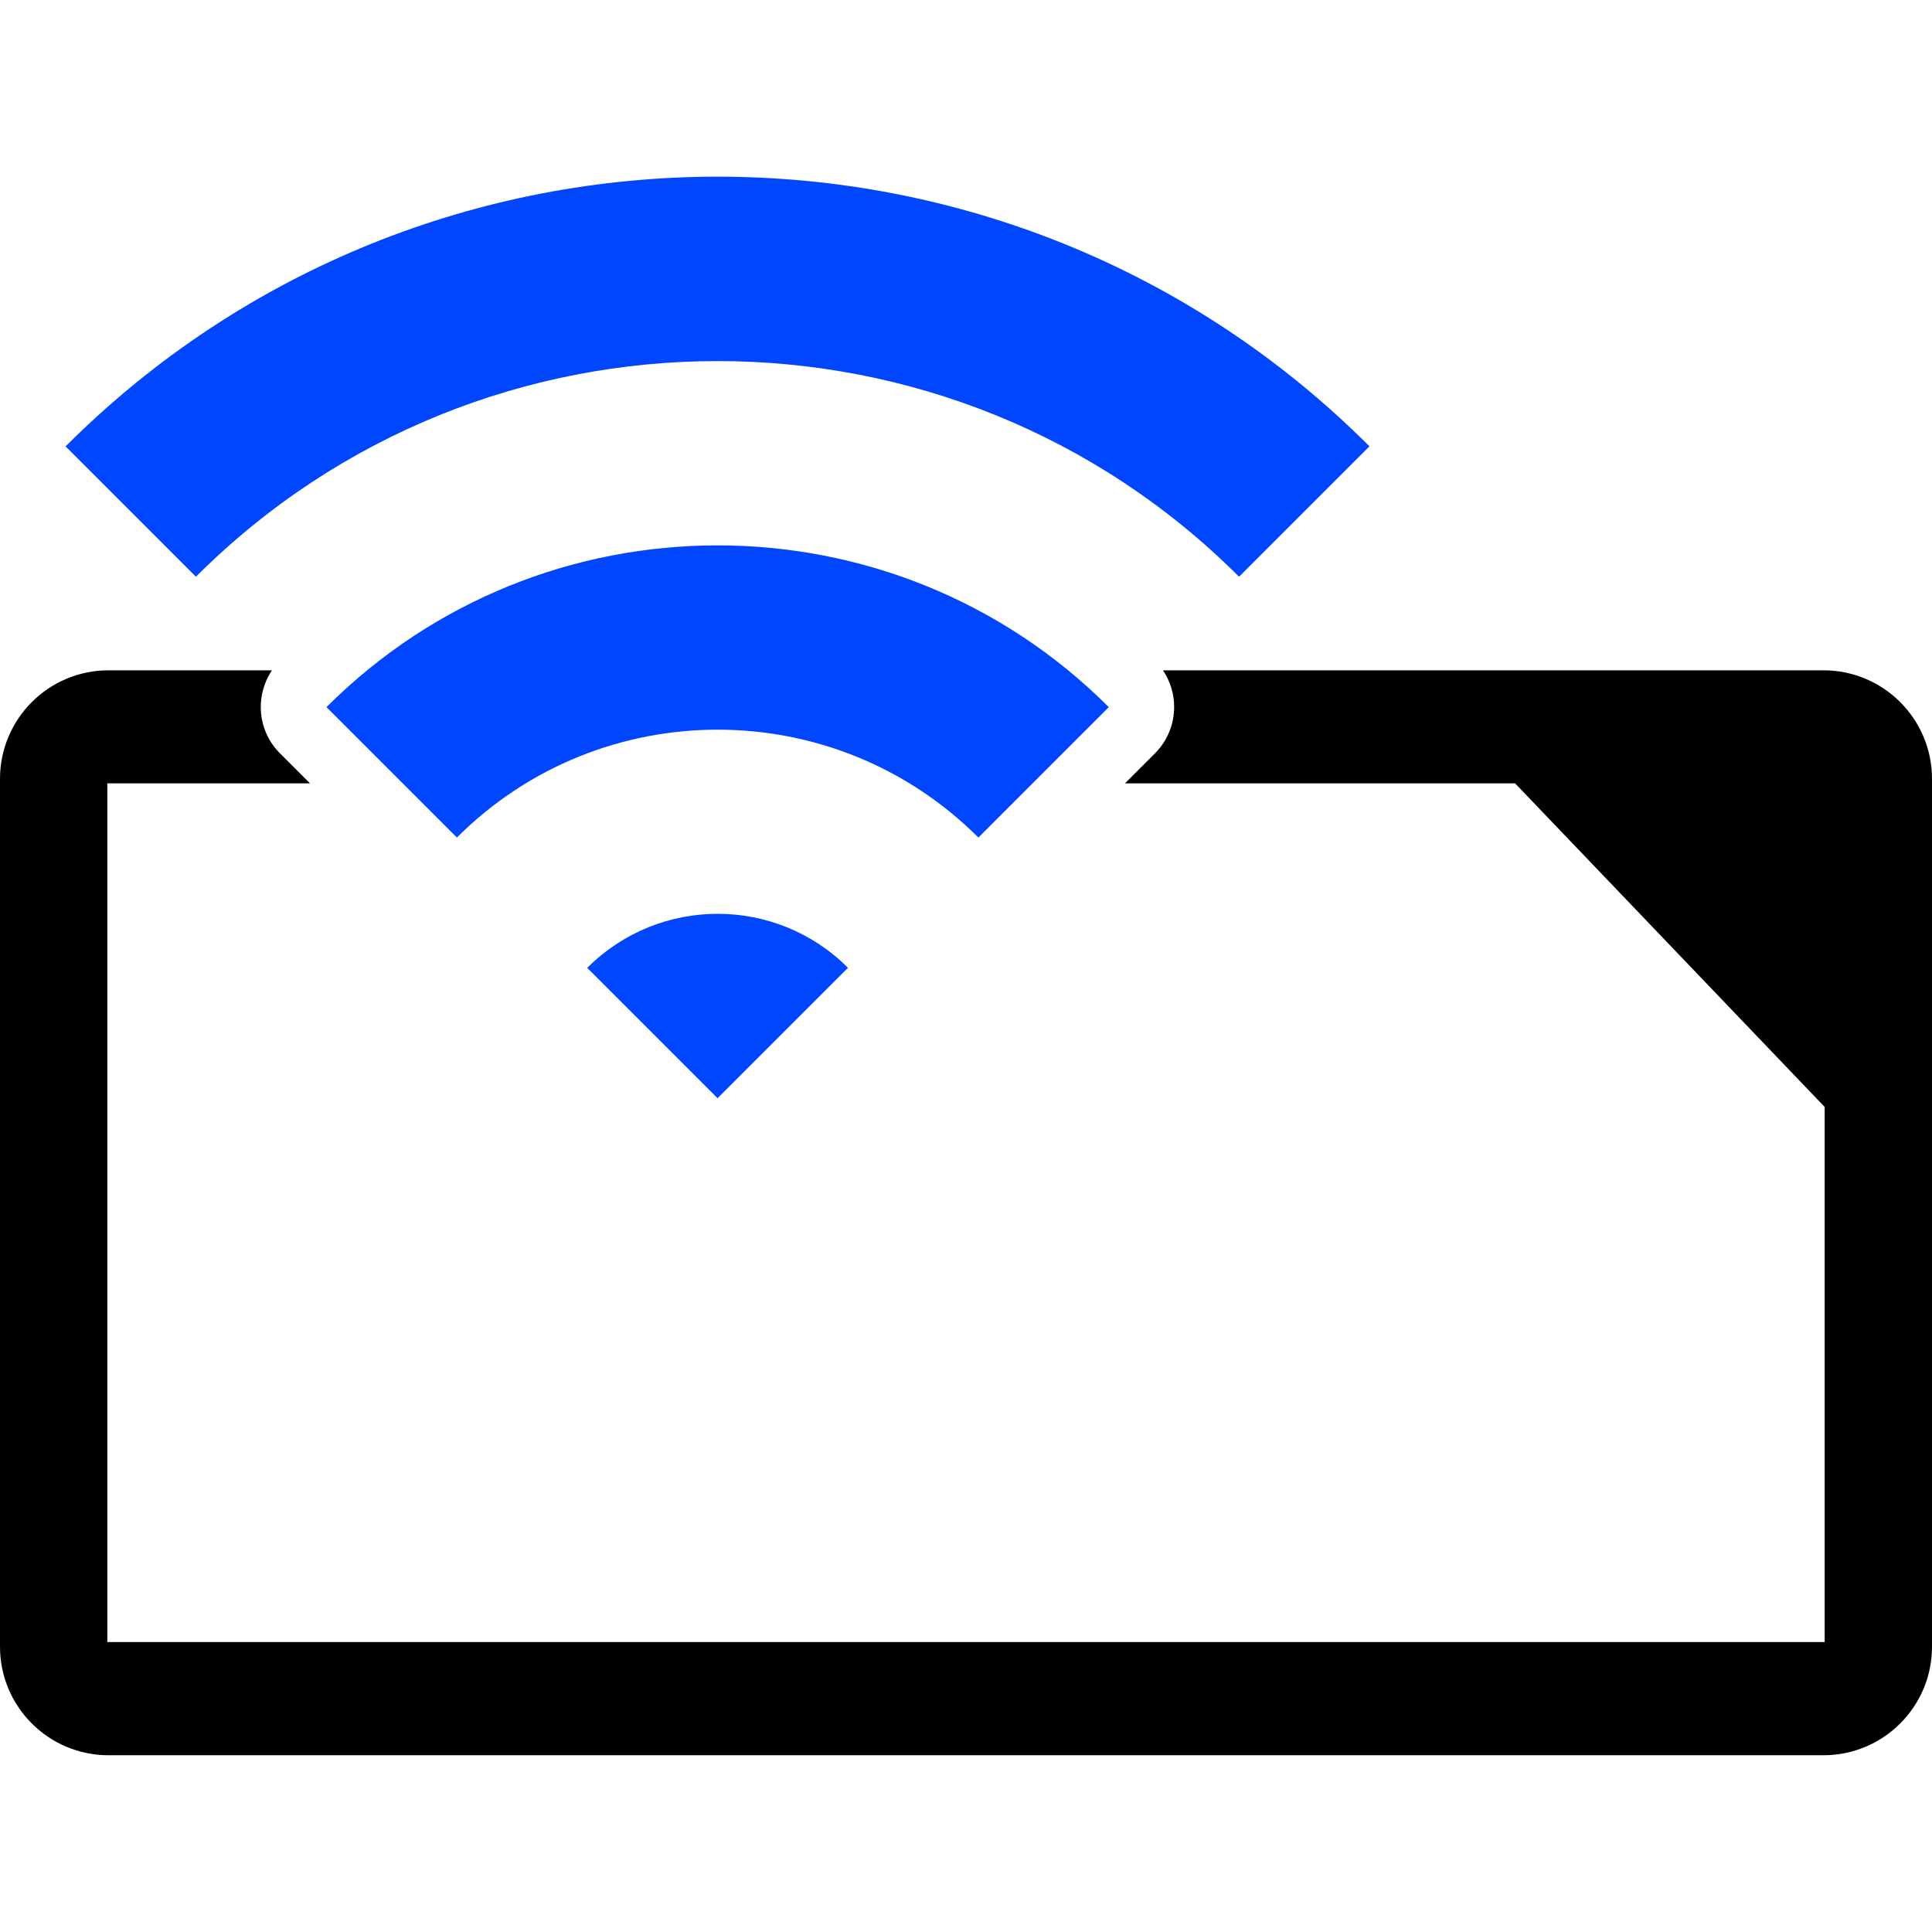
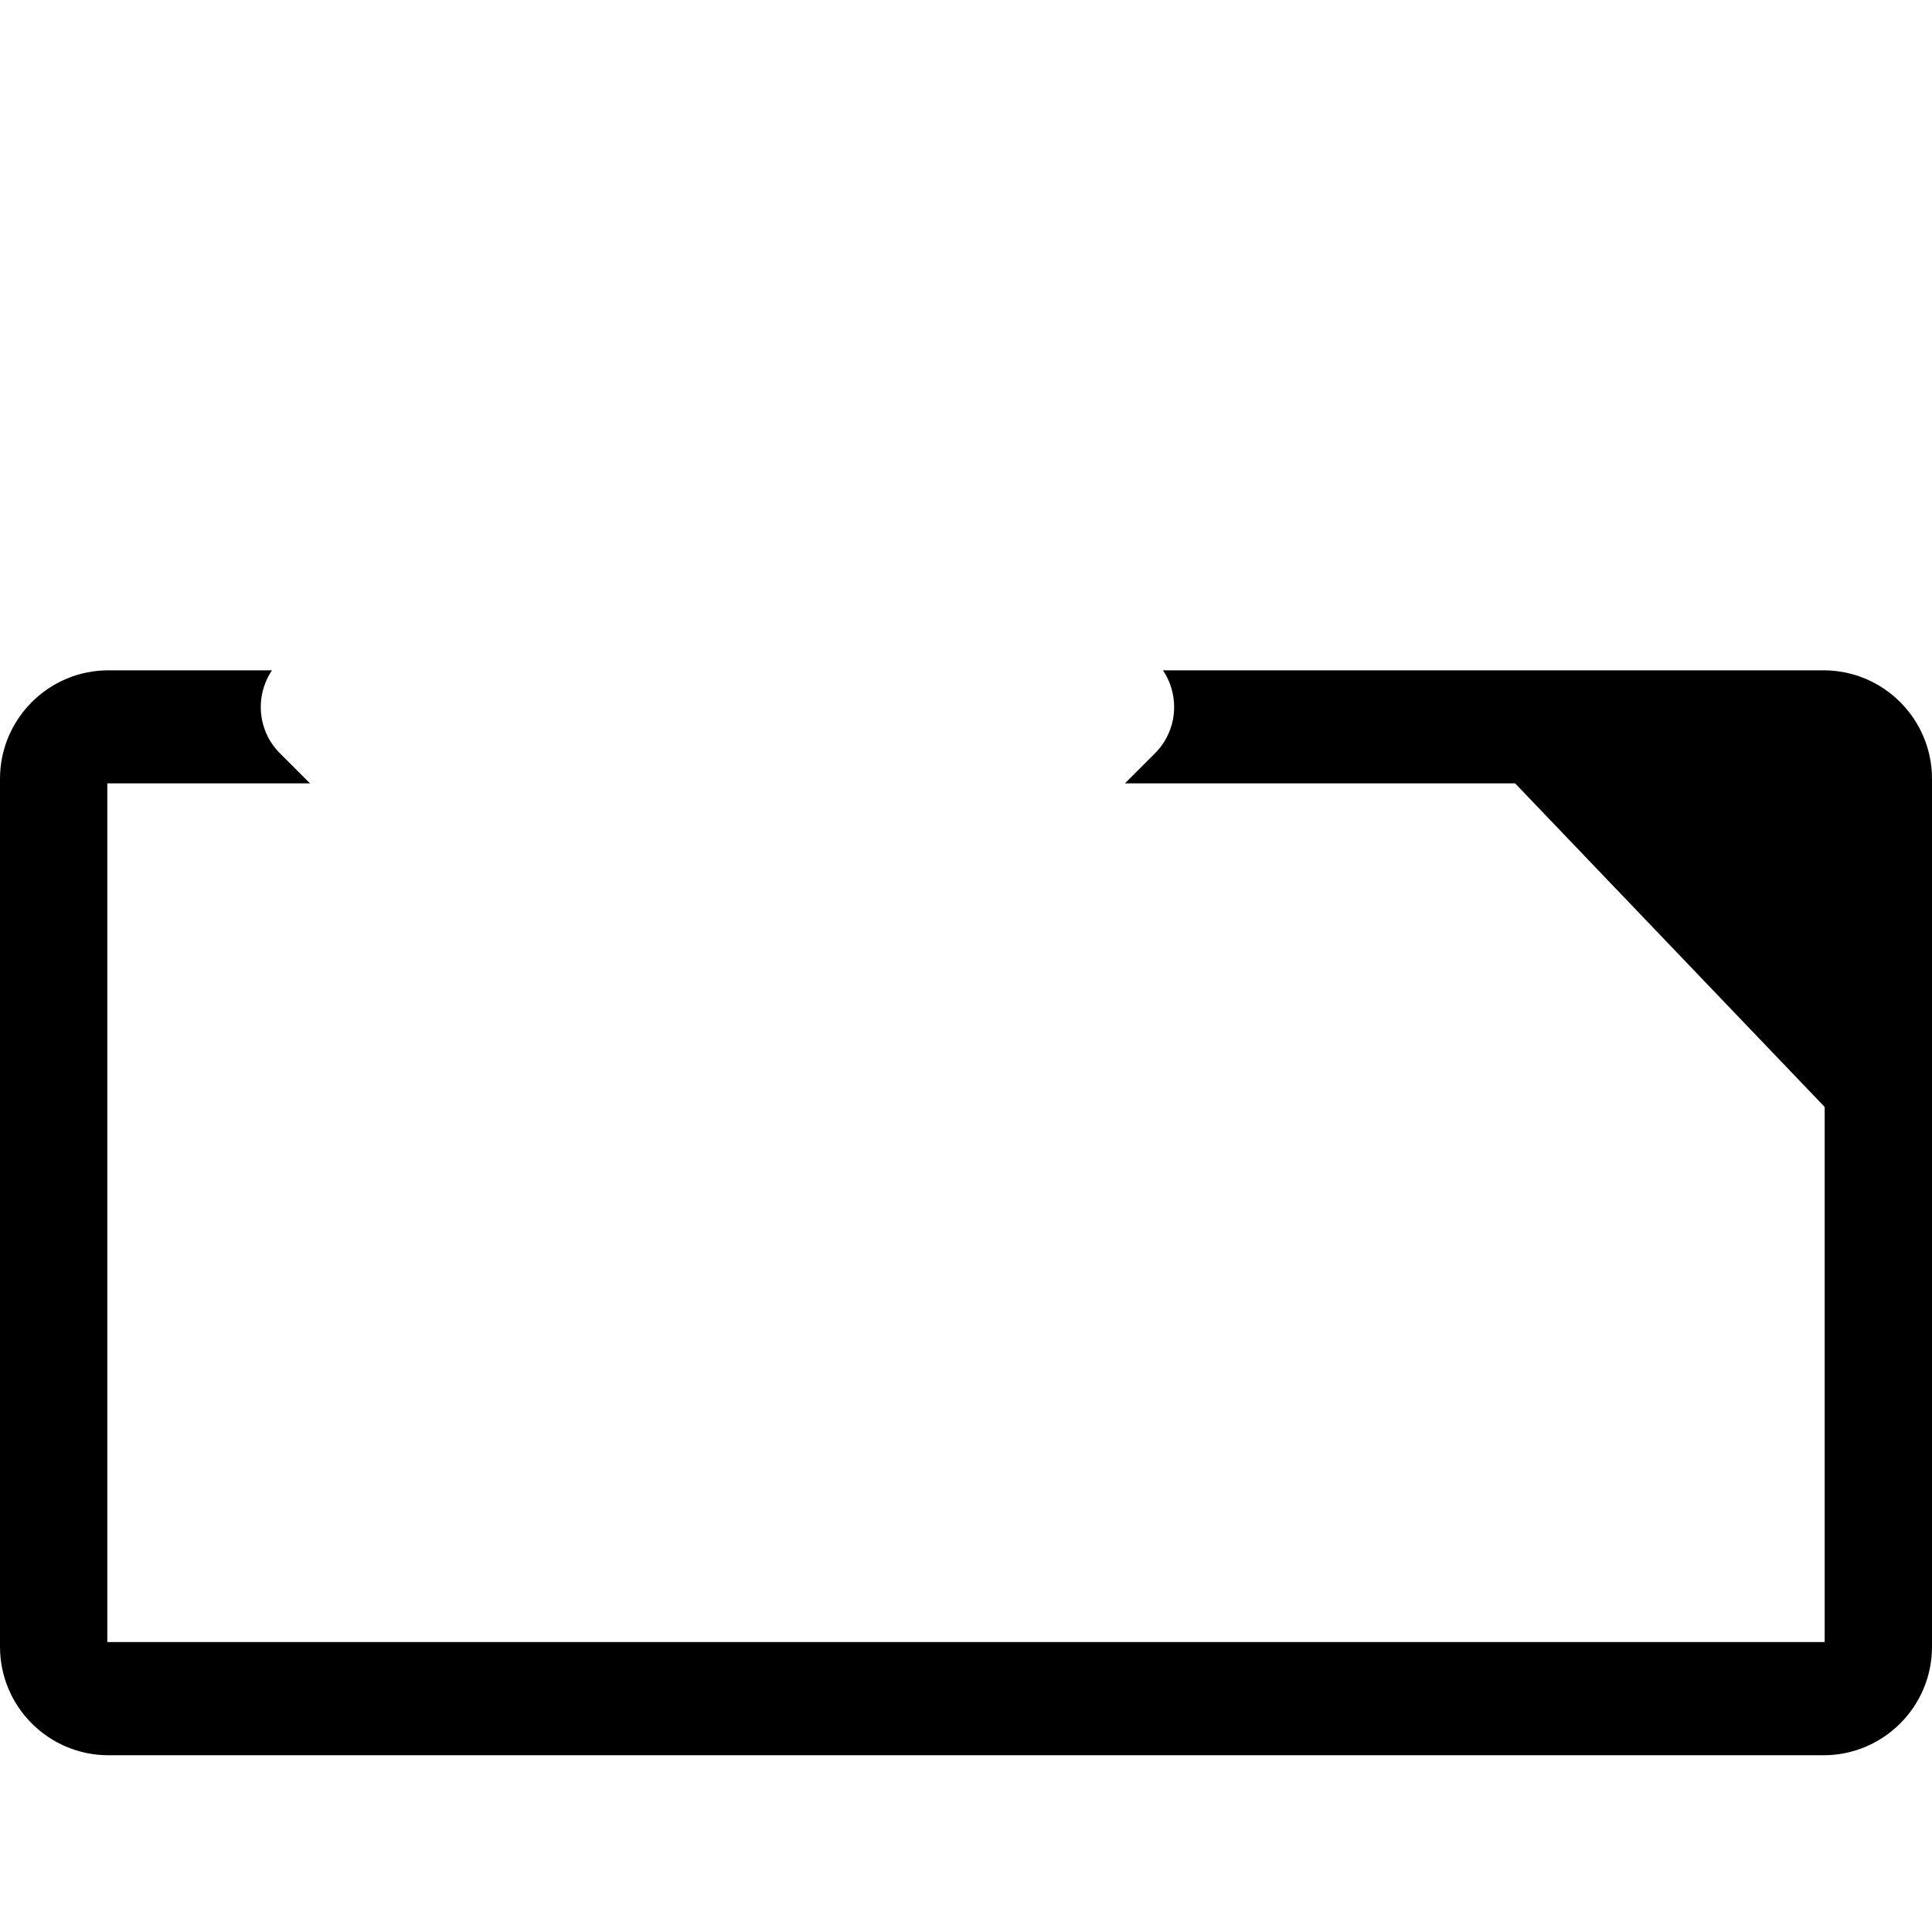
<svg xmlns="http://www.w3.org/2000/svg" id="a" viewBox="0 0 128 128">
  <defs>
    <clipPath id="b">
      <polygon points="128 0 0 0 0 128 128 128 128 0 128 0" style="clip-rule:evenodd; fill:none;" />
    </clipPath>
  </defs>
  <g style="clip-path:url(#b);">
    <path d="m77.05,44.41h43.76c3.97,0,7.19,3.22,7.19,7.19v57.5c0,3.97-3.22,7.19-7.19,7.19H7.19c-3.97,0-7.19-3.22-7.19-7.19v-57.5c0-3.97,3.22-7.19,7.19-7.19h10.83c-1.14,1.69-.97,4.01.53,5.5l1.99,1.99H7.11v56.89h113.78v-35.45l-20.51-21.44h-25.85l1.99-1.99c.82-.82,1.27-1.92,1.27-3.07,0-.87-.26-1.72-.74-2.43h0Z" style="fill-rule:evenodd;" />
-     <path d="m4.35,29.57c23.82-23.82,62.57-23.82,86.38,0l-8.64,8.64c-19.05-19.05-50.05-19.05-69.11,0l-8.64-8.64h0Zm17.28,17.28c14.29-14.29,37.54-14.29,51.83,0l-8.64,8.64c-9.53-9.53-25.02-9.53-34.55,0l-8.64-8.64h0Zm17.28,17.27c4.77-4.77,12.51-4.77,17.27,0l-8.64,8.64-8.64-8.64h0Z" style="fill:#0046ff; fill-rule:evenodd;" />
  </g>
</svg>